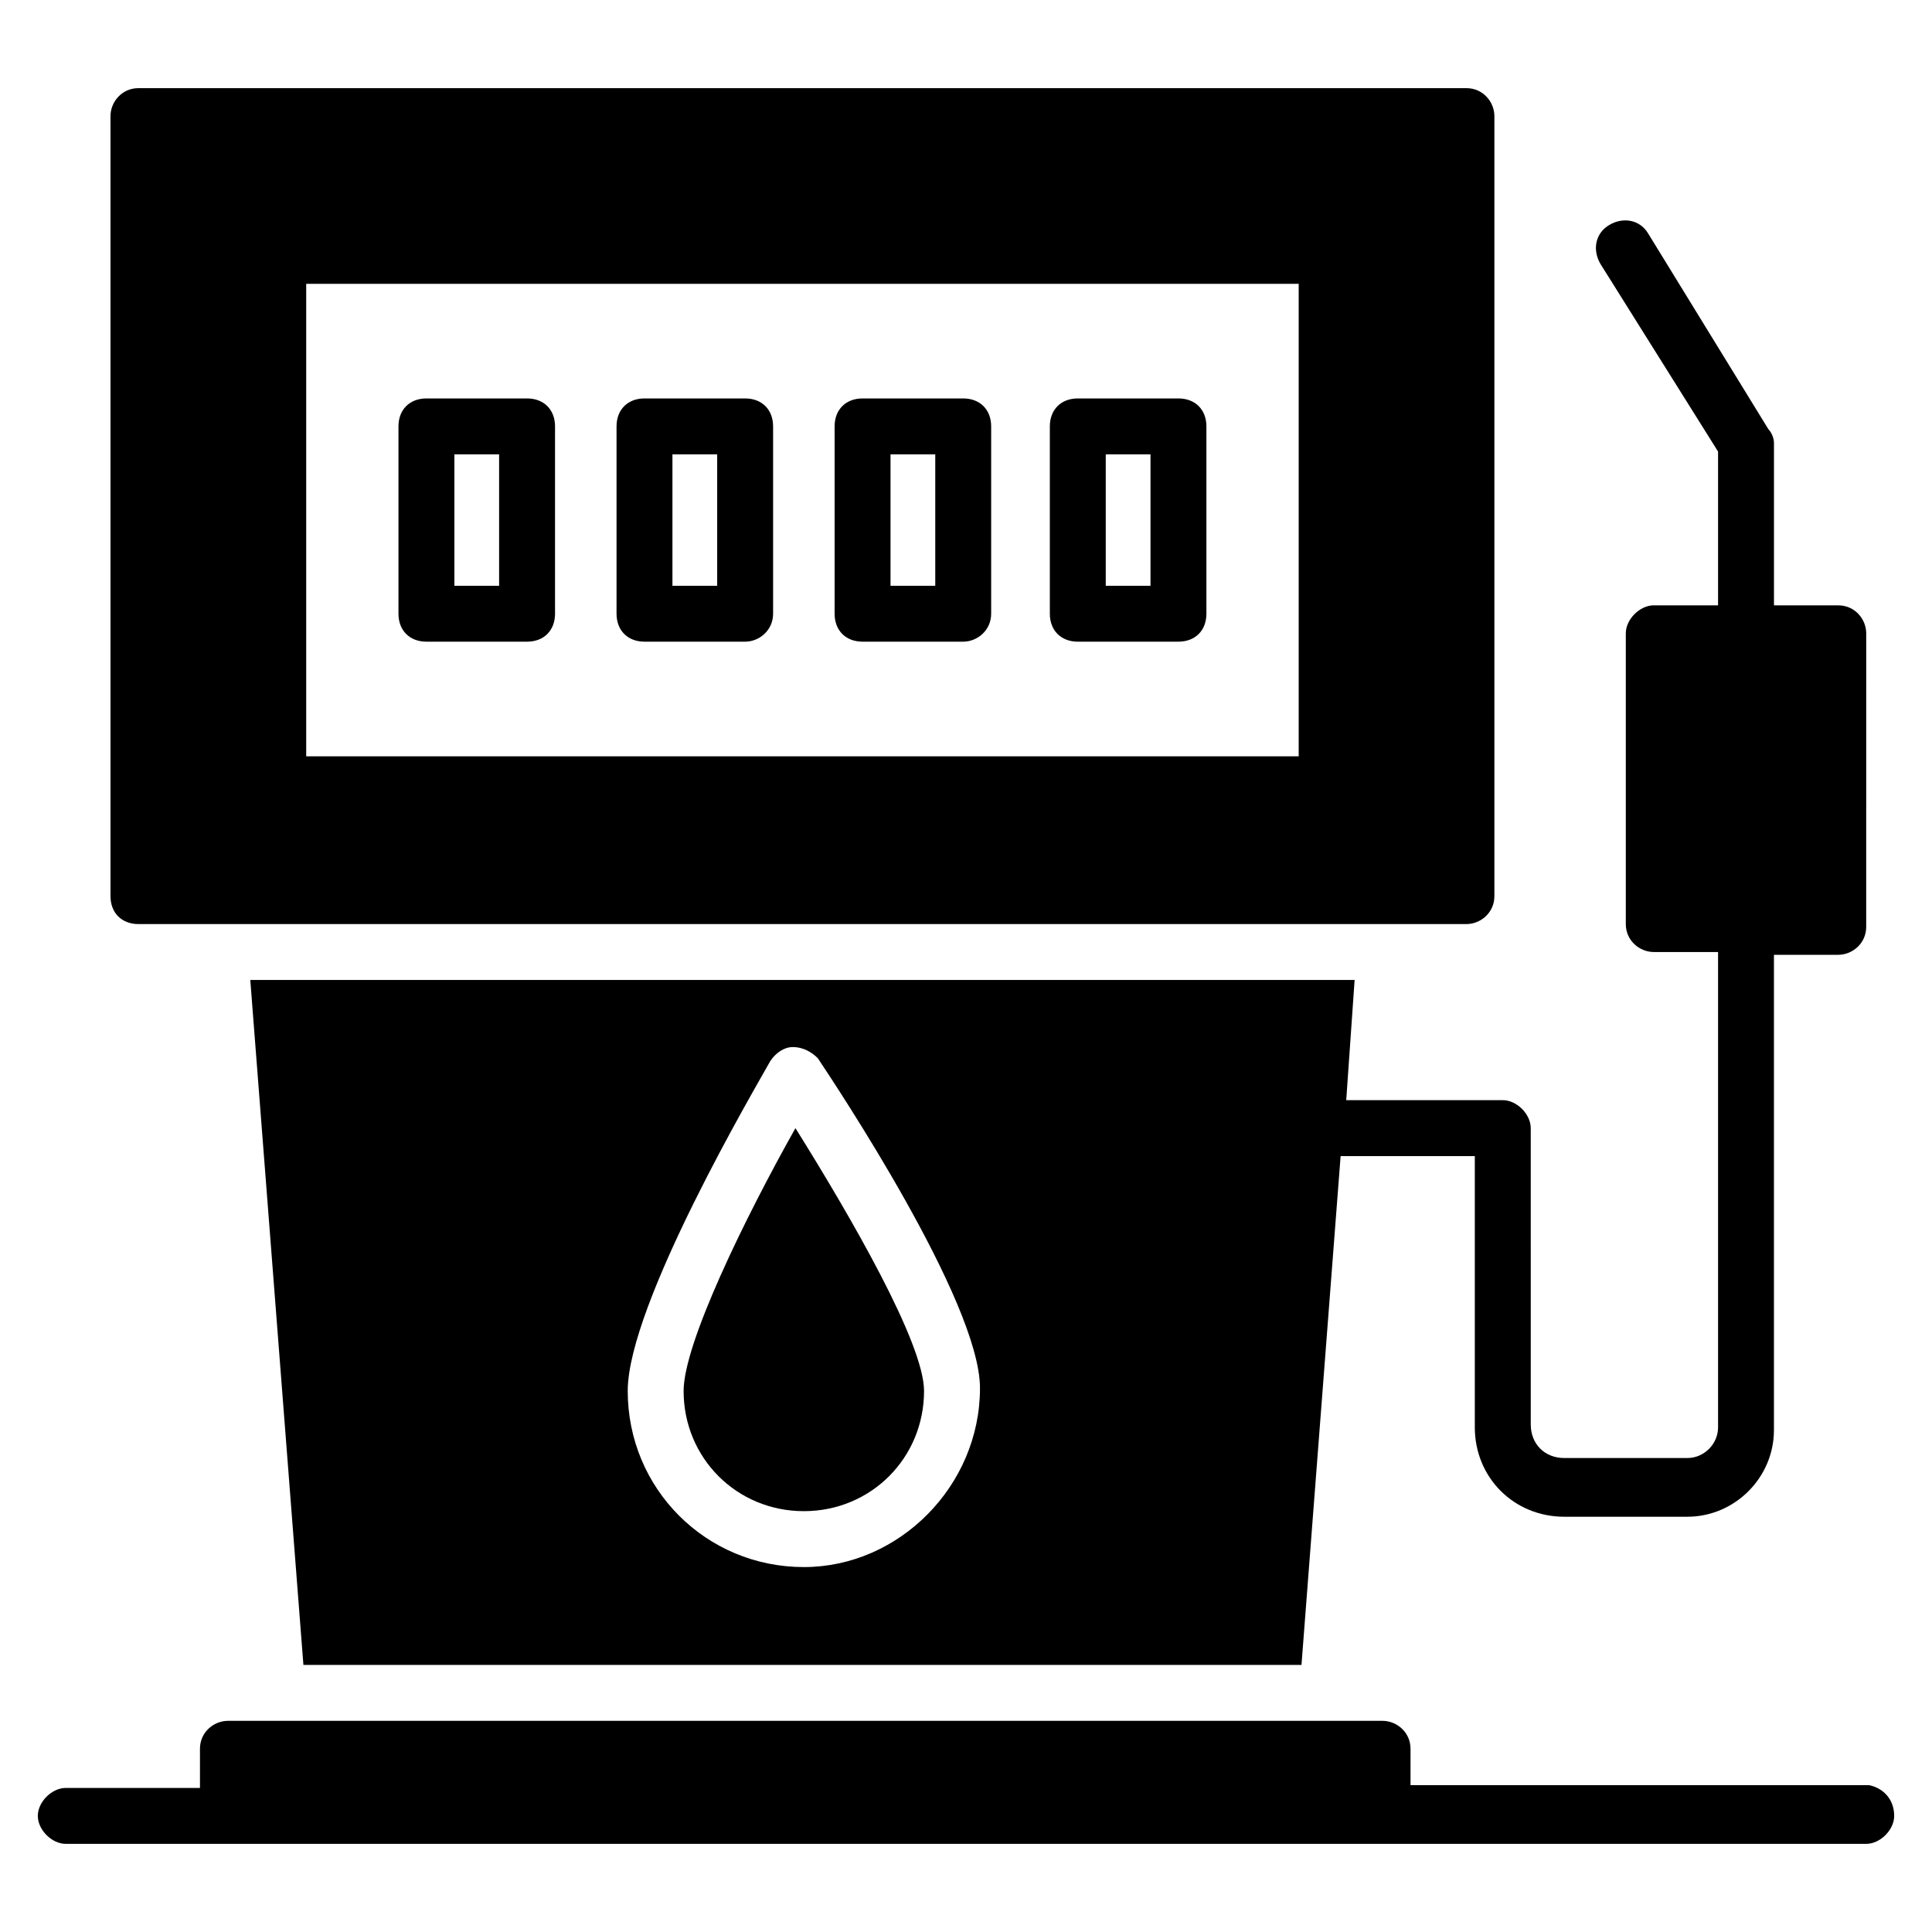
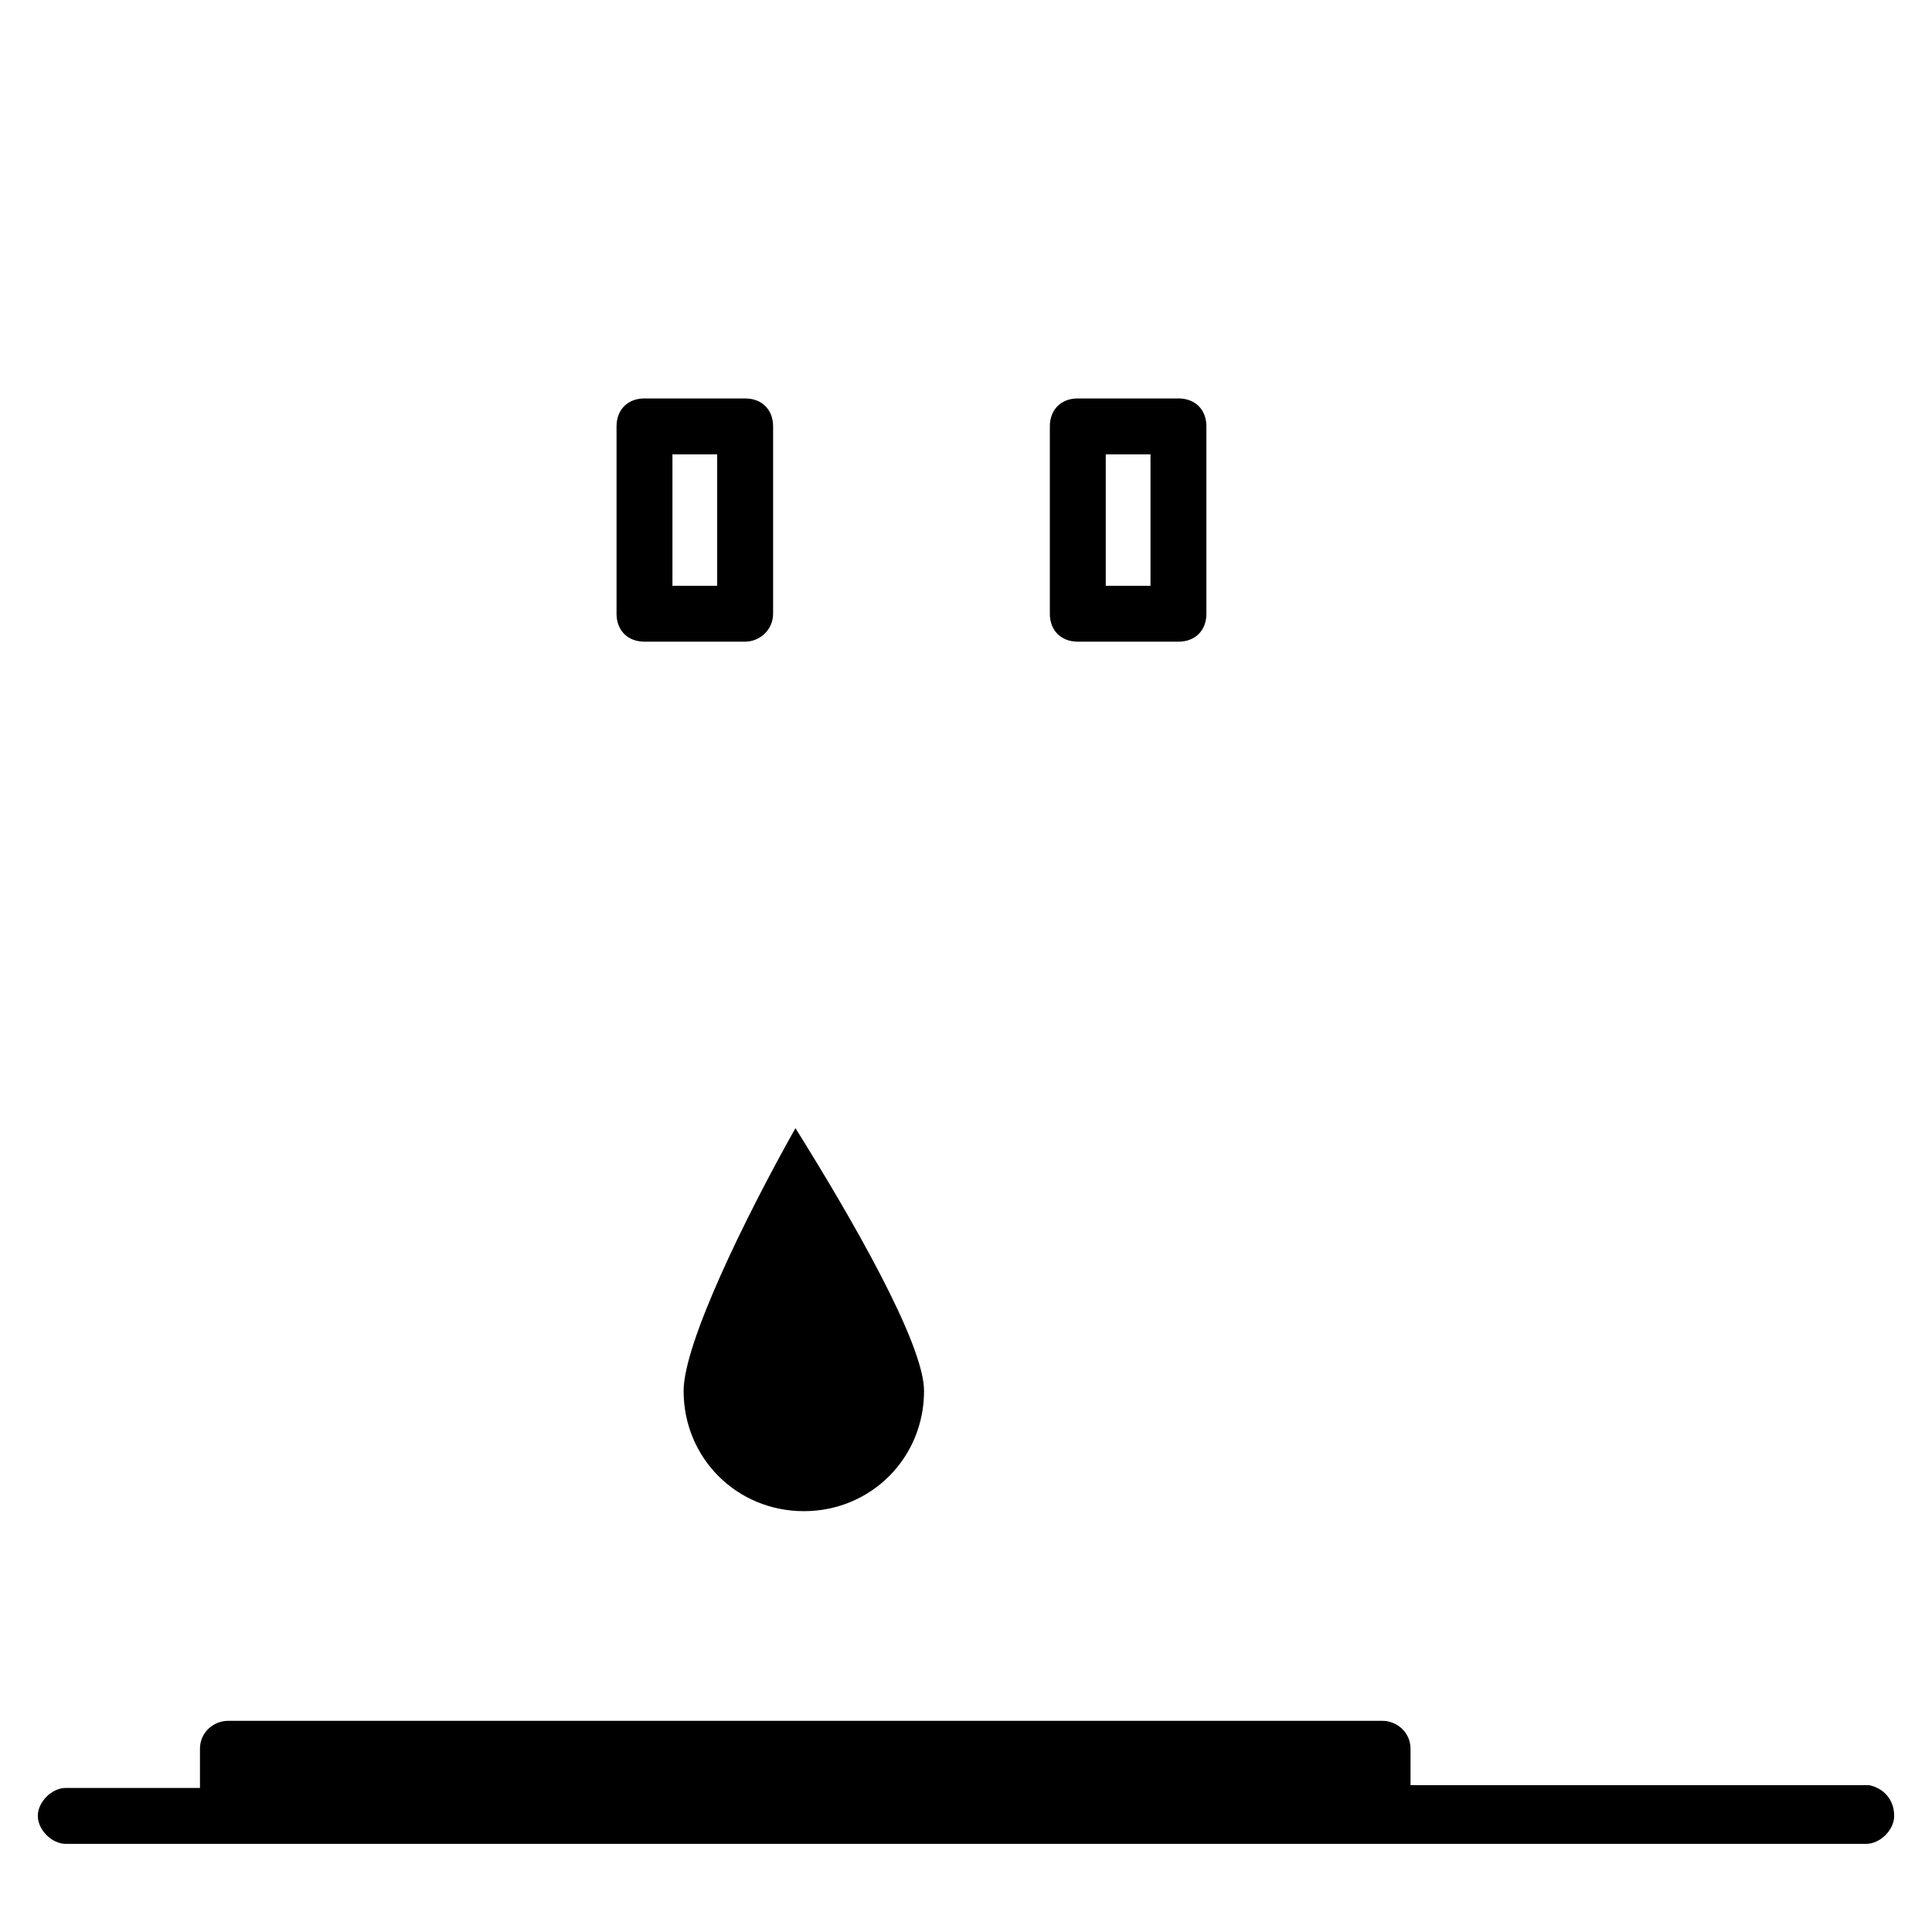
<svg xmlns="http://www.w3.org/2000/svg" fill="#000000" width="800px" height="800px" version="1.1" viewBox="144 144 512 512">
  <g>
    <path d="m645.98 625.23c0 3.703-3.703 7.41-7.41 7.41h-477.14c-3.703 0-7.41-3.703-7.41-7.41 0-3.703 3.703-7.41 7.41-7.41h35.562v-10.371c0-4.445 3.703-7.41 7.41-7.41h305.99c3.703 0 7.41 2.965 7.41 7.41v9.633h121.51c3.703 0.738 6.668 3.703 6.668 8.148z" />
    <path d="m354.8 442.97c14.816 23.707 34.082 57.051 34.082 69.645 0 17.781-14.078 31.859-31.859 31.859s-31.859-14.078-31.859-31.859c0-12.594 16.301-45.934 29.637-69.645z" />
-     <path d="m532.62 167.36h-351.93c-4.445 0-7.41 3.703-7.41 7.41v206.71c0 4.445 2.965 7.41 7.41 7.41h351.93c3.703 0 7.41-2.965 7.41-7.41v-206.71c0-3.703-2.965-7.41-7.41-7.41zm-44.453 177.07h-263.02v-125.21h263.02z" />
-     <path d="m631.16 304.42h-17.039v-42.973c0-1.48-0.742-2.965-1.48-3.703l-31.859-51.863c-2.223-3.703-6.668-4.445-10.371-2.223s-4.445 6.668-2.223 10.371l31.117 49.641v40.75h-17.039c-3.703 0-7.41 3.703-7.41 7.41v77.055c0 4.445 3.703 7.41 7.41 7.41h17.039v125.95c0 4.445-3.703 8.148-8.148 8.148h-32.598c-5.188 0-8.891-3.703-8.891-8.891l-0.004-78.539c0-3.703-3.703-7.41-7.41-7.41h-41.488l2.223-31.859-292.66 0.004 14.078 181.52h264.5l10.371-134.84h35.562v71.867c0 13.336 10.371 23.707 23.707 23.707h32.598c12.594 0 22.969-10.371 22.969-22.969v-125.95h17.039c3.703 0 7.41-2.965 7.41-7.41l0.004-77.789c0-3.703-2.961-7.41-7.41-7.41zm-274.13 254.87c-25.93 0-46.676-20.746-46.676-46.676 0-22.969 34.082-80.758 37.785-87.426 1.48-2.223 3.703-3.703 5.926-3.703 2.965 0 5.188 1.48 6.668 2.965 4.445 6.668 42.973 64.457 42.973 87.426 0 25.926-21.484 47.414-46.676 47.414z" />
-     <path d="m283.68 314.05h-26.672c-4.445 0-7.41-2.965-7.41-7.41v-49.641c0-4.445 2.965-7.41 7.41-7.41h26.672c4.445 0 7.41 2.965 7.41 7.41v49.641c-0.004 4.445-2.965 7.41-7.41 7.41zm-19.266-14.816h11.855v-34.82h-11.855z" />
    <path d="m341.47 314.05h-26.672c-4.445 0-7.41-2.965-7.41-7.41v-49.641c0-4.445 2.965-7.41 7.41-7.41h26.672c4.445 0 7.41 2.965 7.41 7.41v49.641c-0.004 4.445-3.707 7.41-7.41 7.41zm-19.266-14.816h11.855v-34.82h-11.855z" />
-     <path d="m399.26 314.05h-26.672c-4.445 0-7.41-2.965-7.41-7.41v-49.641c0-4.445 2.965-7.41 7.41-7.41h26.672c4.445 0 7.41 2.965 7.41 7.41v49.641c0 4.445-3.707 7.41-7.41 7.41zm-19.262-14.816h11.855v-34.82h-11.855z" />
    <path d="m456.3 314.05h-26.672c-4.445 0-7.41-2.965-7.41-7.41v-49.641c0-4.445 2.965-7.41 7.41-7.41h26.672c4.445 0 7.41 2.965 7.41 7.41v49.641c0 4.445-2.961 7.41-7.41 7.41zm-19.262-14.816h11.855v-34.82l-11.855-0.004z" />
  </g>
</svg>